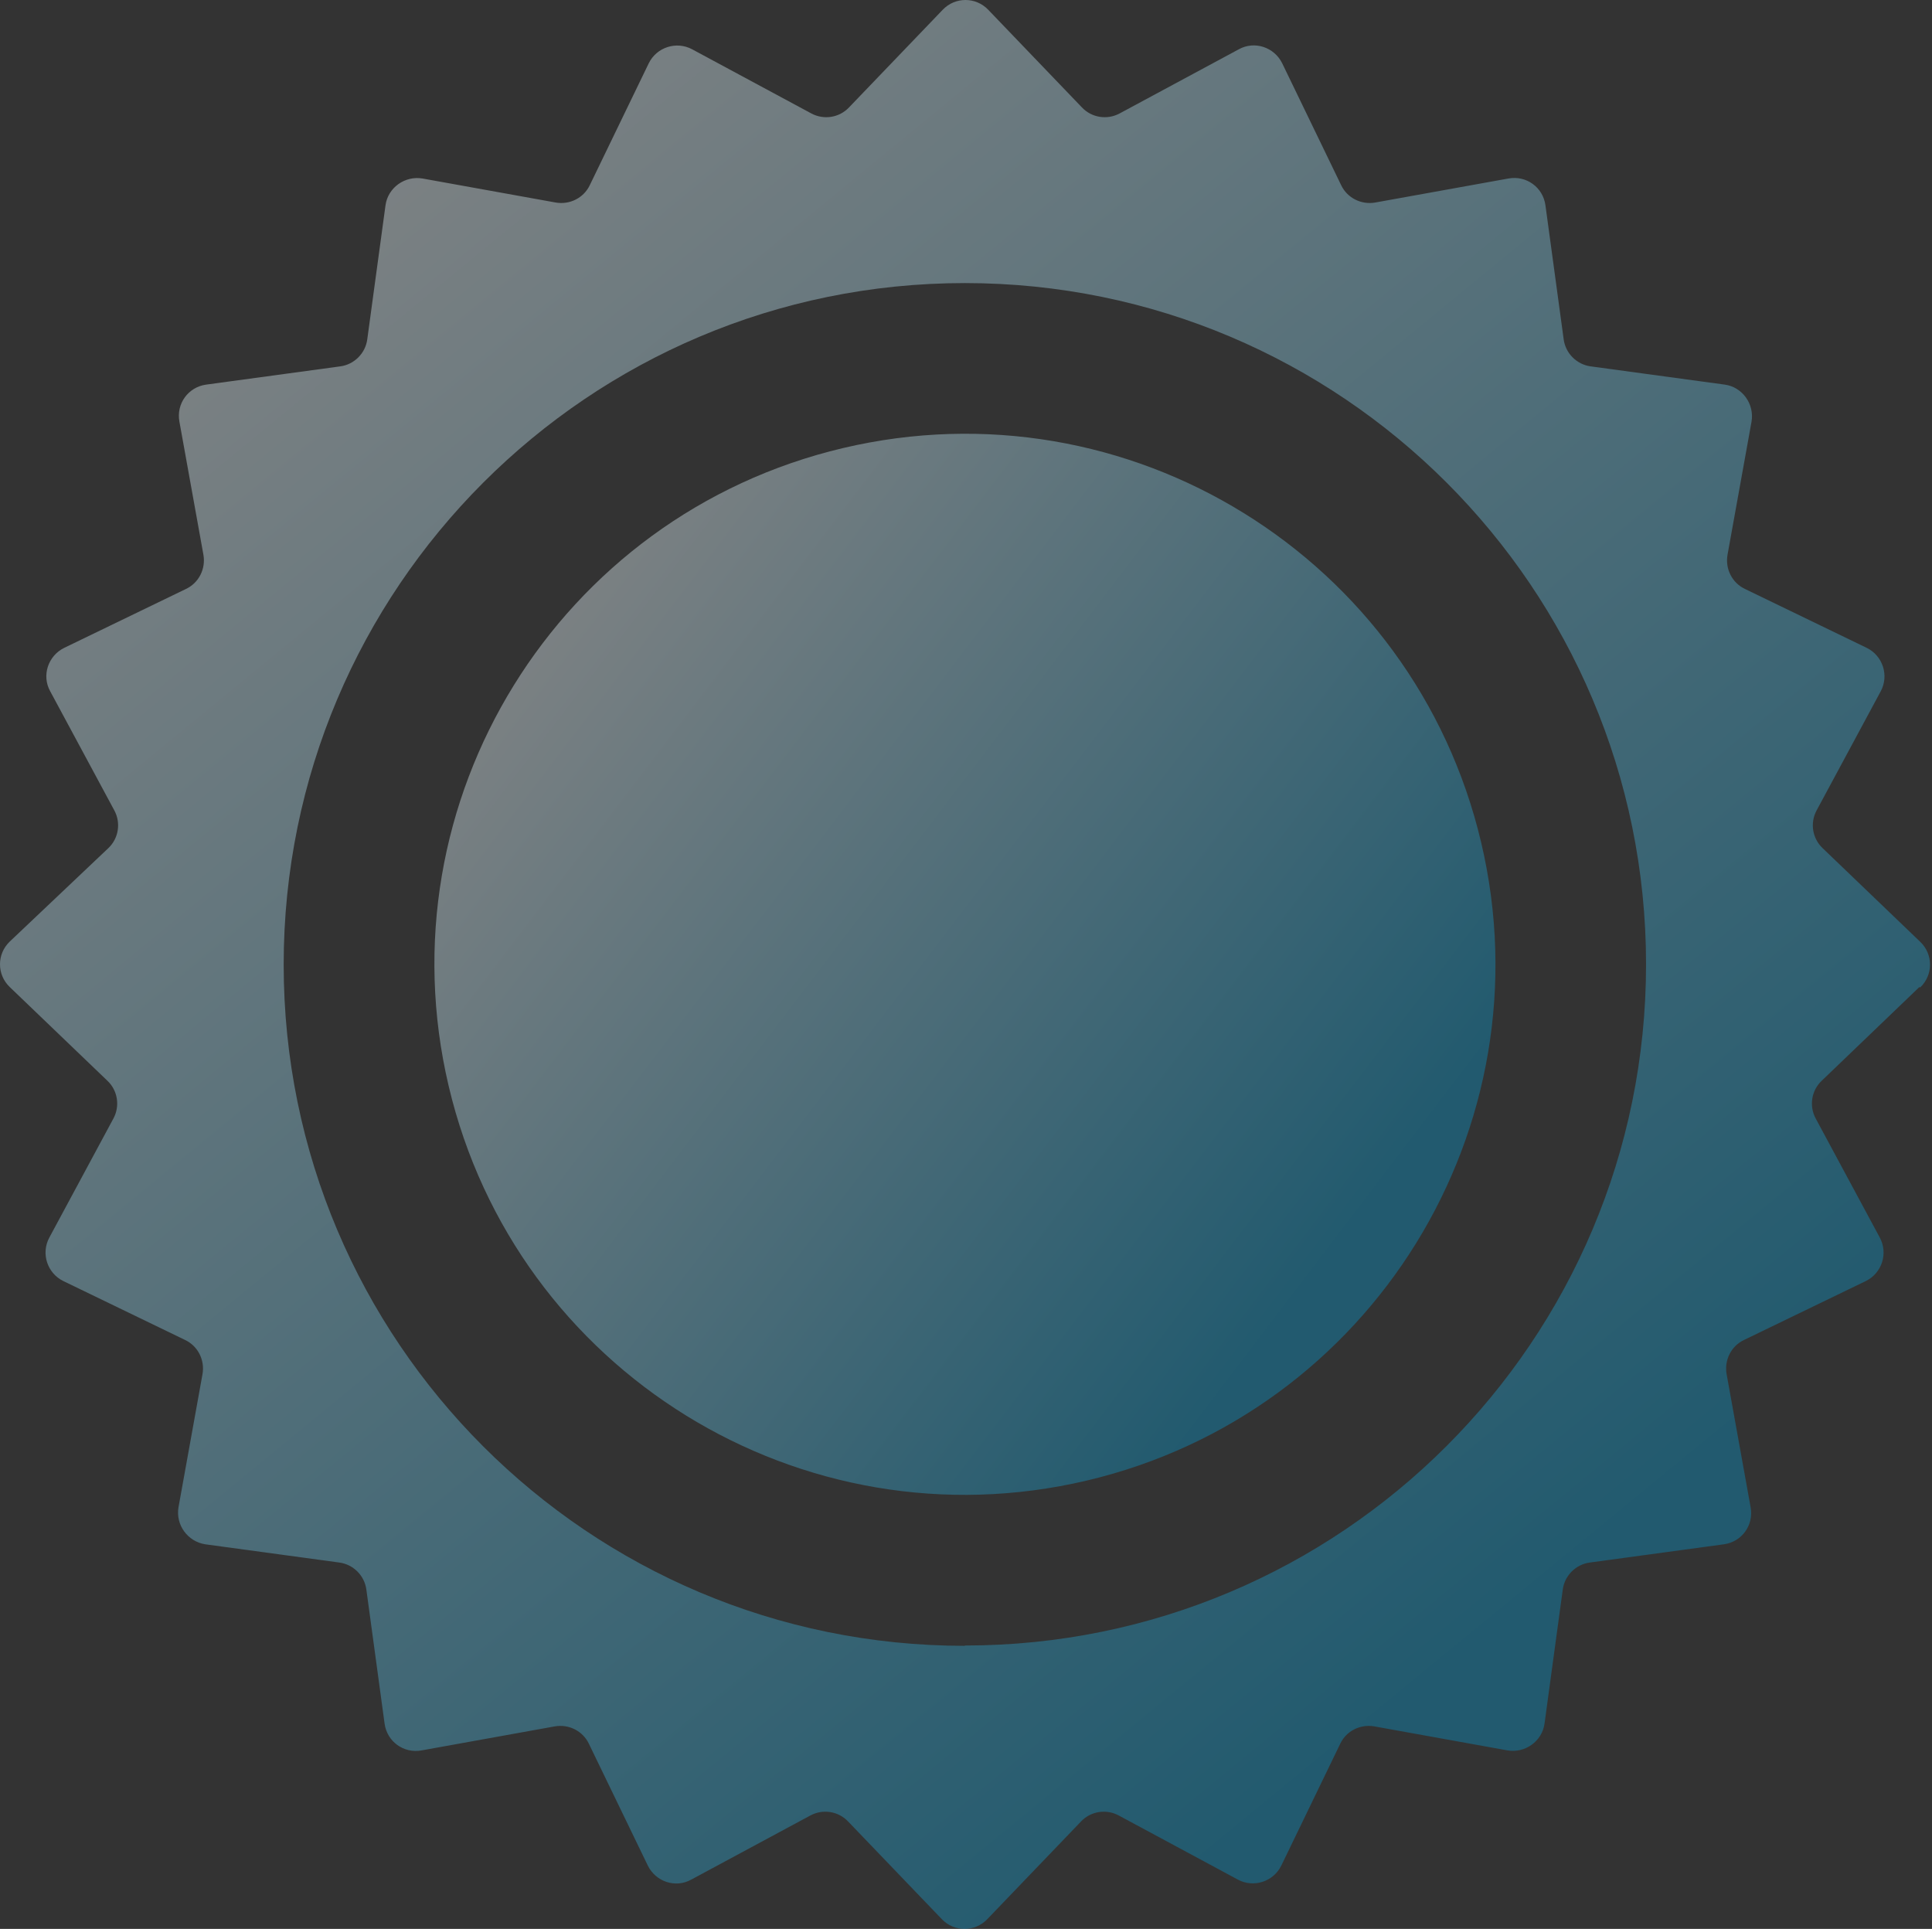
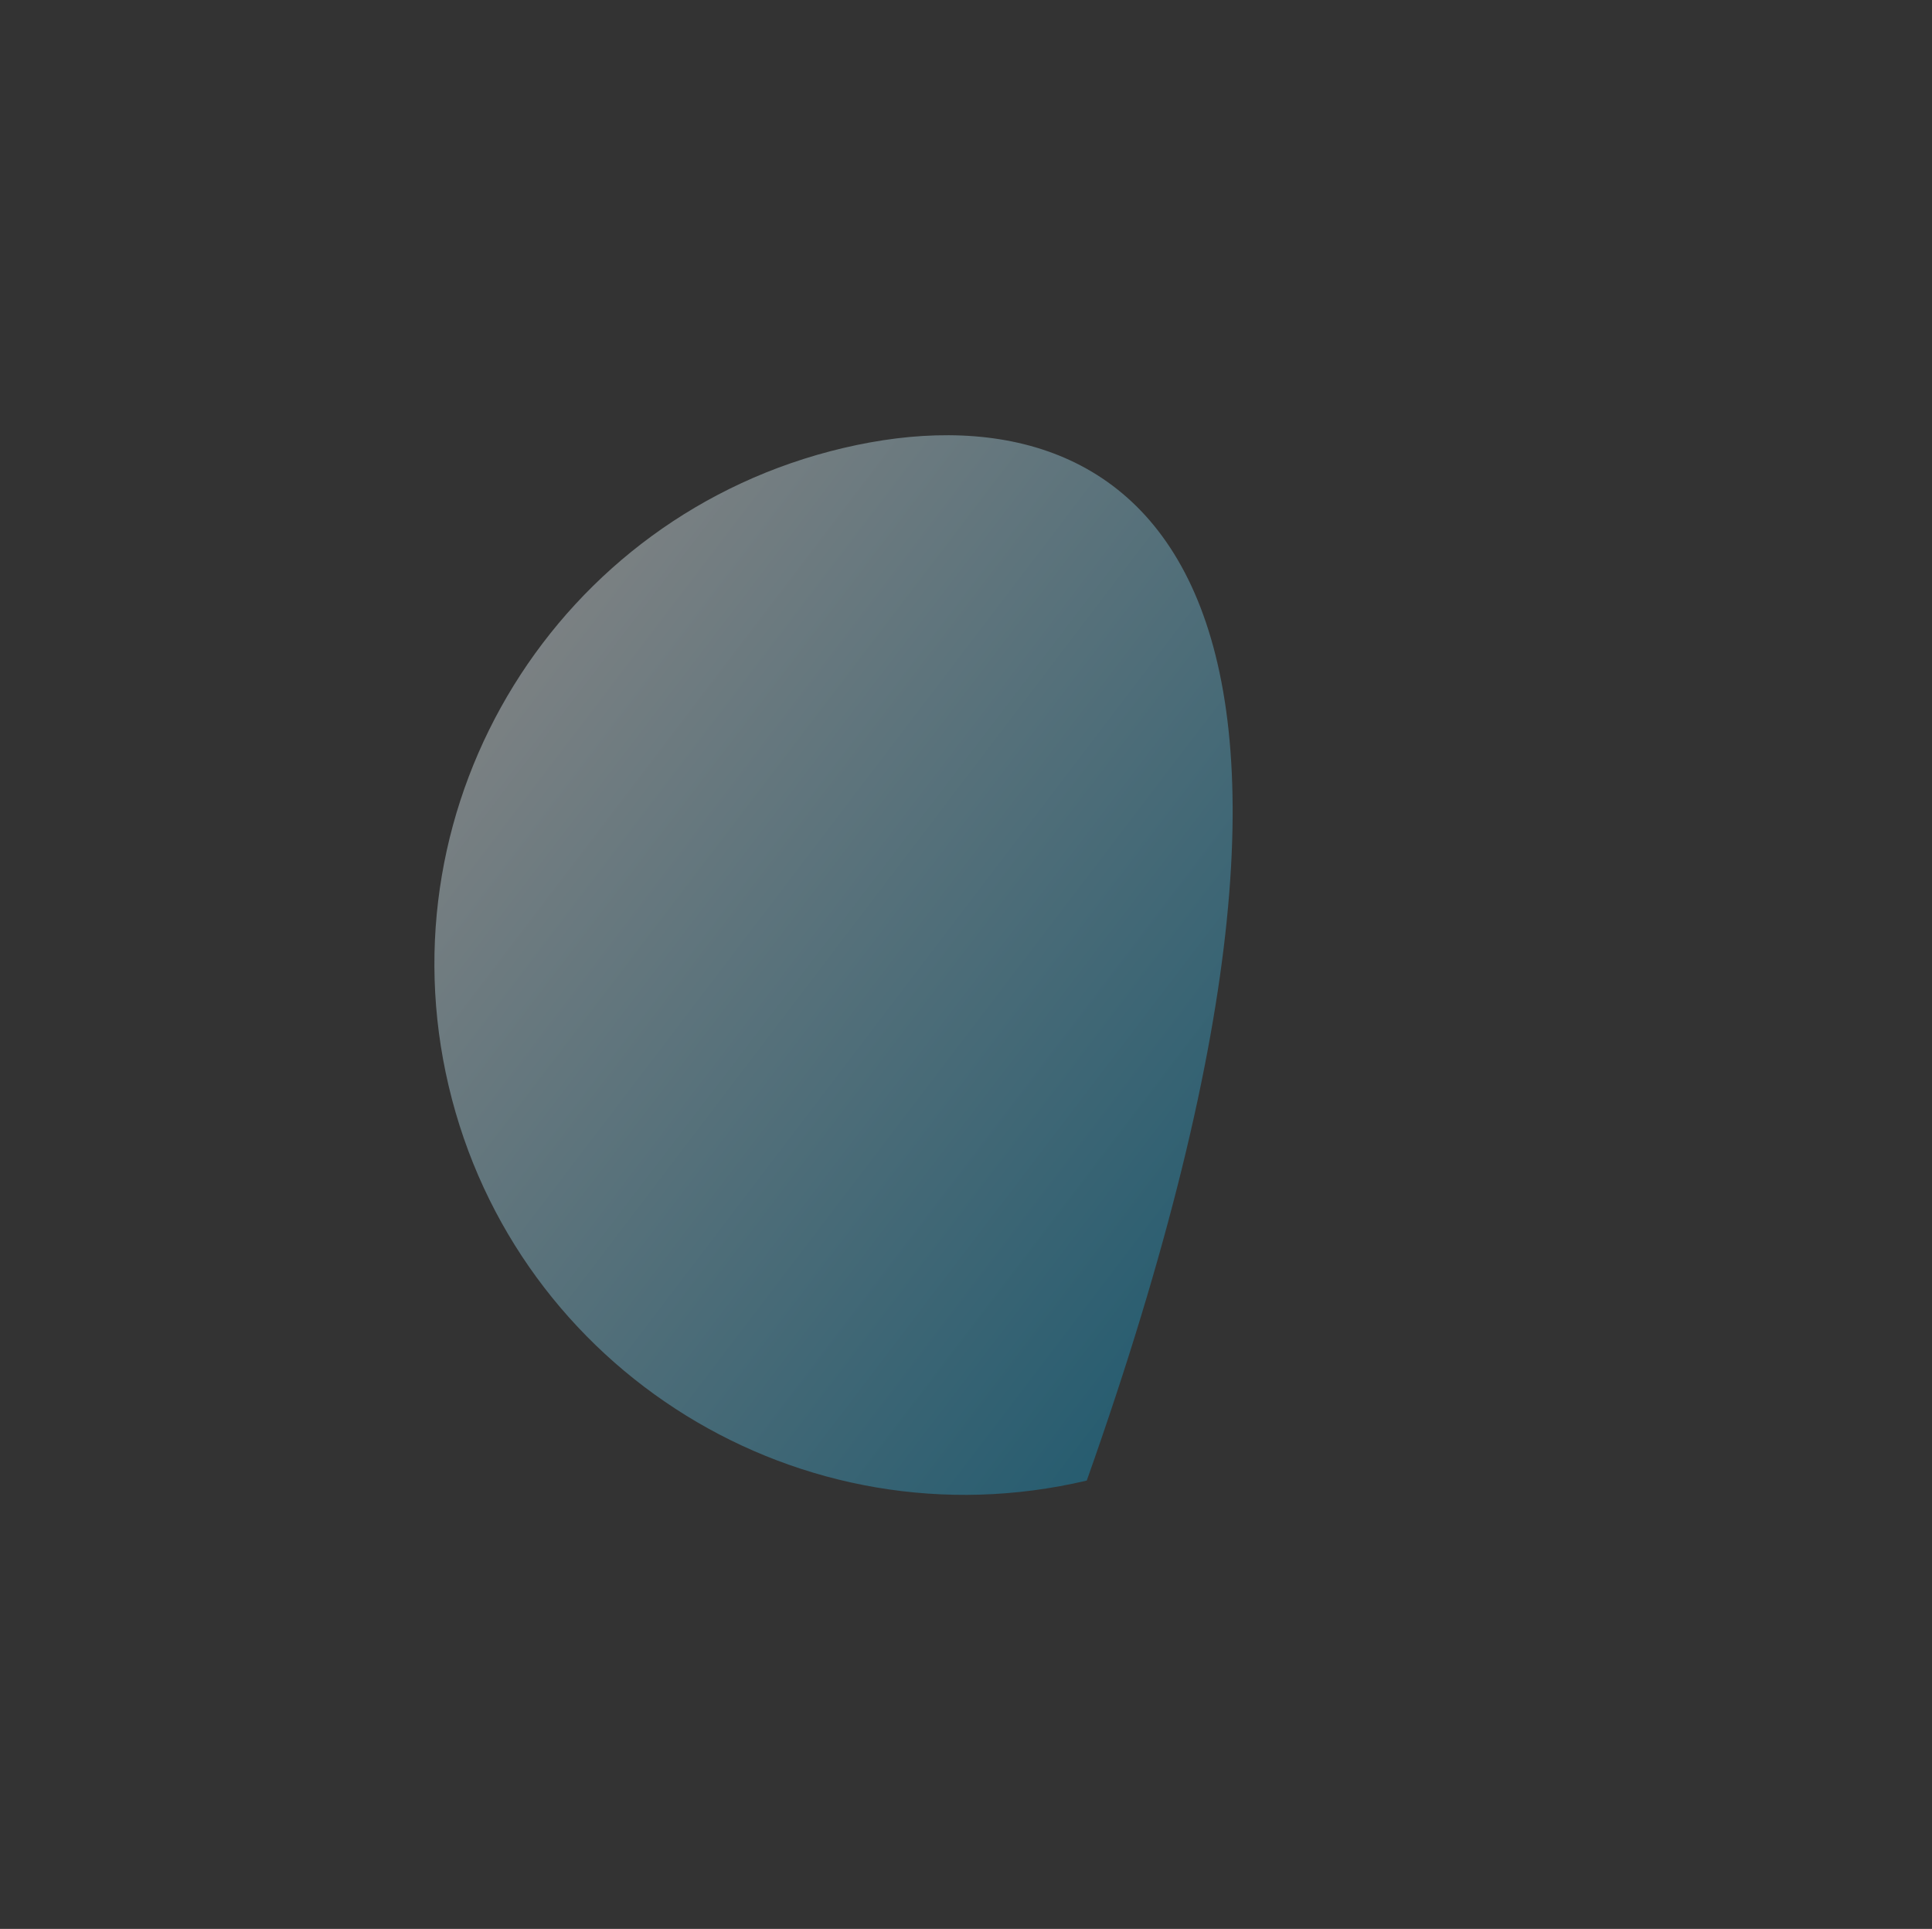
<svg xmlns="http://www.w3.org/2000/svg" width="607" height="606" viewBox="0 0 607 606" fill="none">
  <rect x="0" y="0" width="607" height="606" fill="#333333" stroke="none" />
-   <path d="M603.302 310.21C607.409 306.295 607.409 299.801 603.302 295.885L572.646 266.471C569.399 263.415 568.635 258.544 570.736 254.629L590.887 217.193C593.561 212.227 591.555 206.019 586.494 203.536L548.198 185.009C544.187 183.099 541.991 178.706 542.755 174.313L550.299 132.483C551.254 126.944 547.434 121.596 541.895 120.832L499.779 115.102C495.386 114.529 491.853 110.996 491.28 106.603L485.55 64.487C484.786 58.852 479.533 55.032 473.899 56.083L432.069 63.627C427.676 64.391 423.283 62.195 421.373 58.184L402.846 19.888C400.363 14.826 394.155 12.726 389.189 15.495L351.753 35.646C347.838 37.747 342.967 36.983 339.911 33.736L310.497 3.08C306.581 -1.027 300.087 -1.027 296.172 3.08L266.757 33.736C263.701 36.983 258.831 37.747 254.915 35.646L217.479 15.495C212.513 12.821 206.305 14.826 203.822 19.888L185.295 58.184C183.385 62.195 178.992 64.391 174.599 63.627L132.77 56.083C127.231 55.128 121.883 58.948 121.119 64.487L115.389 106.603C114.816 110.996 111.282 114.529 106.889 115.102L64.773 120.832C59.139 121.596 55.319 126.849 56.369 132.483L63.914 174.313C64.678 178.706 62.481 183.099 58.47 185.009L20.174 203.536C15.113 206.019 13.012 212.227 15.781 217.193L35.932 254.629C38.033 258.544 37.269 263.415 34.022 266.471L3.08 295.79C-1.027 299.705 -1.027 306.199 3.08 310.115L33.736 339.529C36.983 342.585 37.747 347.456 35.646 351.371L15.495 388.807C12.821 393.773 14.826 399.981 19.888 402.464L58.184 420.991C62.195 422.901 64.391 427.294 63.627 431.687L56.083 473.517C55.128 479.056 58.948 484.308 64.487 485.168L106.603 490.898C110.996 491.471 114.529 495.004 115.102 499.397L120.832 541.513C121.596 547.148 126.849 550.968 132.483 549.917L174.313 542.373C178.706 541.609 183.099 543.805 185.009 547.816L203.536 586.112C206.019 591.173 212.227 593.274 217.193 590.505L254.629 570.354C258.544 568.253 263.415 569.017 266.471 572.264L295.885 602.92C299.801 607.027 306.295 607.027 310.21 602.92L339.625 572.264C342.681 569.017 347.551 568.253 351.467 570.354L388.903 590.505C393.869 593.179 400.077 591.173 402.56 586.112L421.087 547.816C422.997 543.805 427.39 541.609 431.783 542.373L473.612 549.917C479.151 550.872 484.499 547.052 485.263 541.513L490.993 499.397C491.566 495.004 495.1 491.471 499.493 490.898L541.609 485.168C547.243 484.404 551.063 479.151 550.013 473.517L542.468 431.687C541.704 427.294 543.901 422.901 547.912 420.991L586.207 402.464C591.269 399.981 593.274 393.773 590.6 388.807L570.45 351.371C568.349 347.456 569.113 342.585 572.36 339.529L603.016 310.115L603.302 310.21ZM303.143 517.065C184.913 517.065 89.126 421.278 89.126 303.048C89.126 184.818 184.913 88.935 303.143 88.935C421.373 88.935 517.16 184.722 517.16 302.952C517.16 421.182 421.373 516.969 303.143 516.969V517.065Z" fill="url(#paint0_linear_269_220)" fill-opacity="0.4" />
-   <path d="M341.446 465.147C431.022 444.005 486.499 354.25 465.357 264.674C444.215 175.097 354.46 119.62 264.884 140.762C175.307 161.904 119.83 251.659 140.972 341.235C162.114 430.812 251.869 486.289 341.446 465.147Z" fill="url(#paint1_linear_269_220)" fill-opacity="0.4" />
+   <path d="M341.446 465.147C444.215 175.097 354.46 119.62 264.884 140.762C175.307 161.904 119.83 251.659 140.972 341.235C162.114 430.812 251.869 486.289 341.446 465.147Z" fill="url(#paint1_linear_269_220)" fill-opacity="0.4" />
  <defs>
    <linearGradient id="paint0_linear_269_220" x1="37" y1="44" x2="441" y2="536" gradientUnits="userSpaceOnUse">
      <stop stop-color="white" />
      <stop offset="1" stop-color="#0794C7" />
    </linearGradient>
    <linearGradient id="paint1_linear_269_220" x1="128.044" y1="197.924" x2="406.454" y2="410.105" gradientUnits="userSpaceOnUse">
      <stop stop-color="white" />
      <stop offset="1" stop-color="#0794C7" />
    </linearGradient>
  </defs>
</svg>